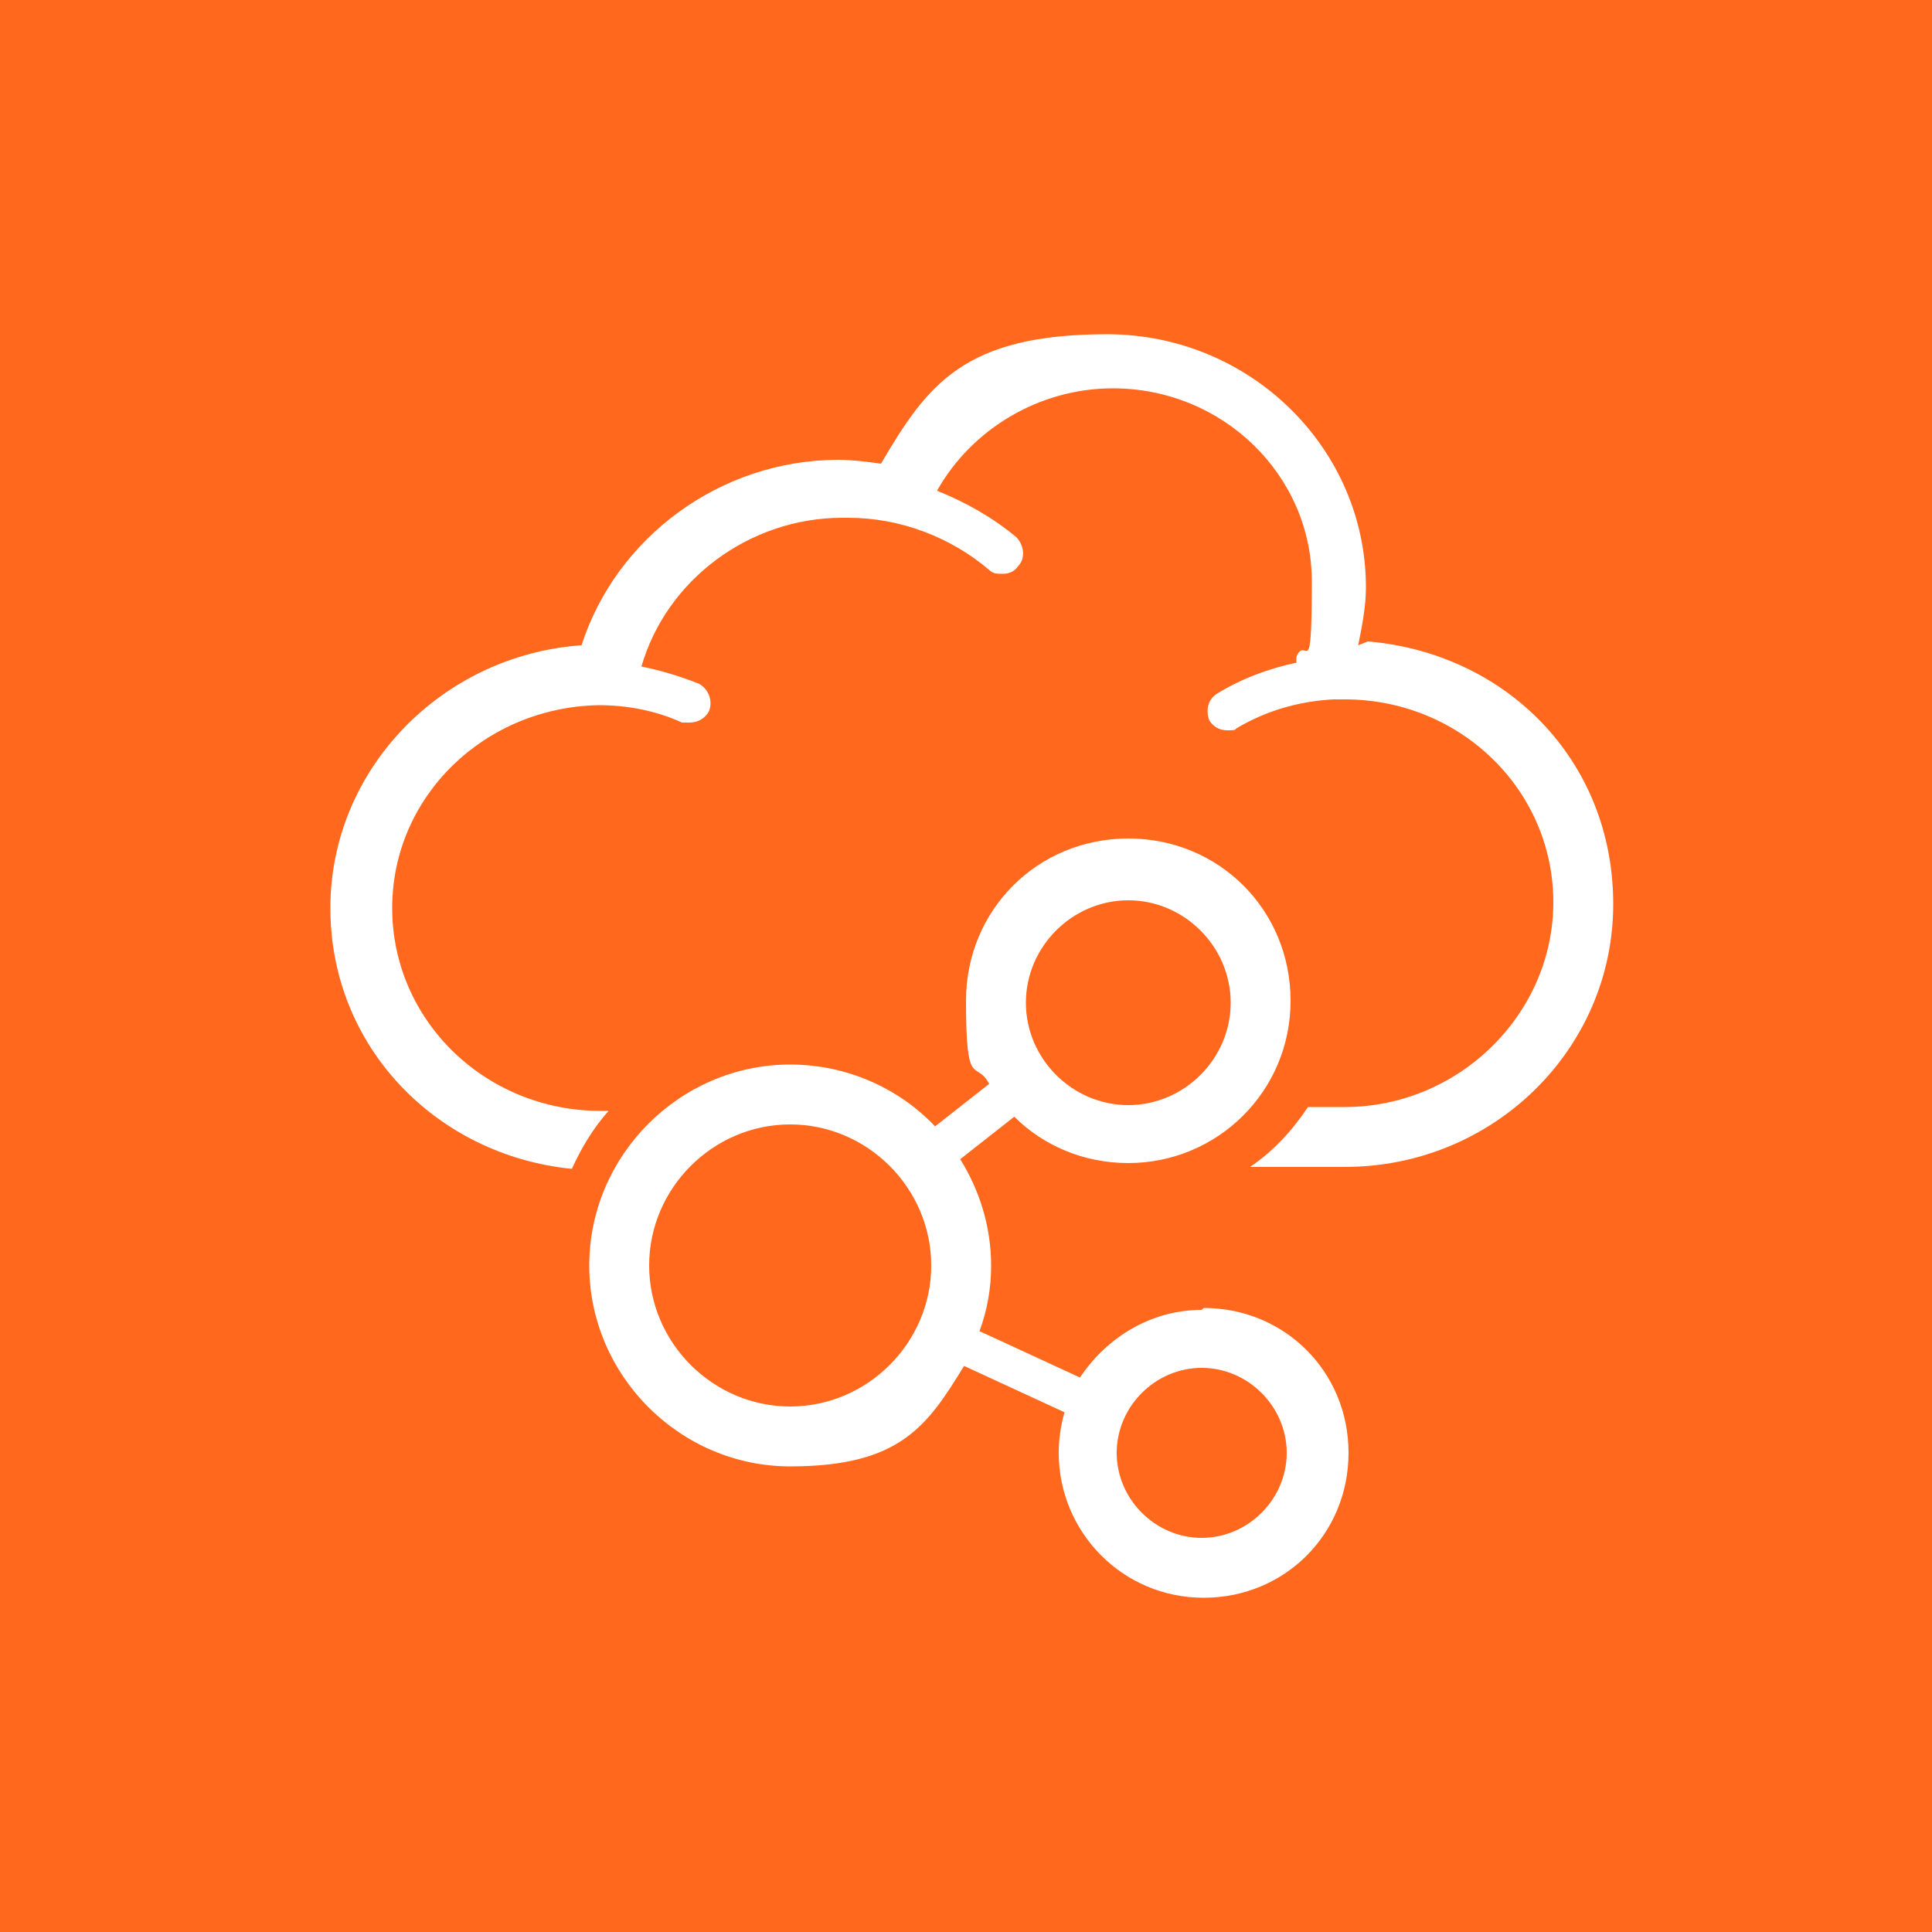
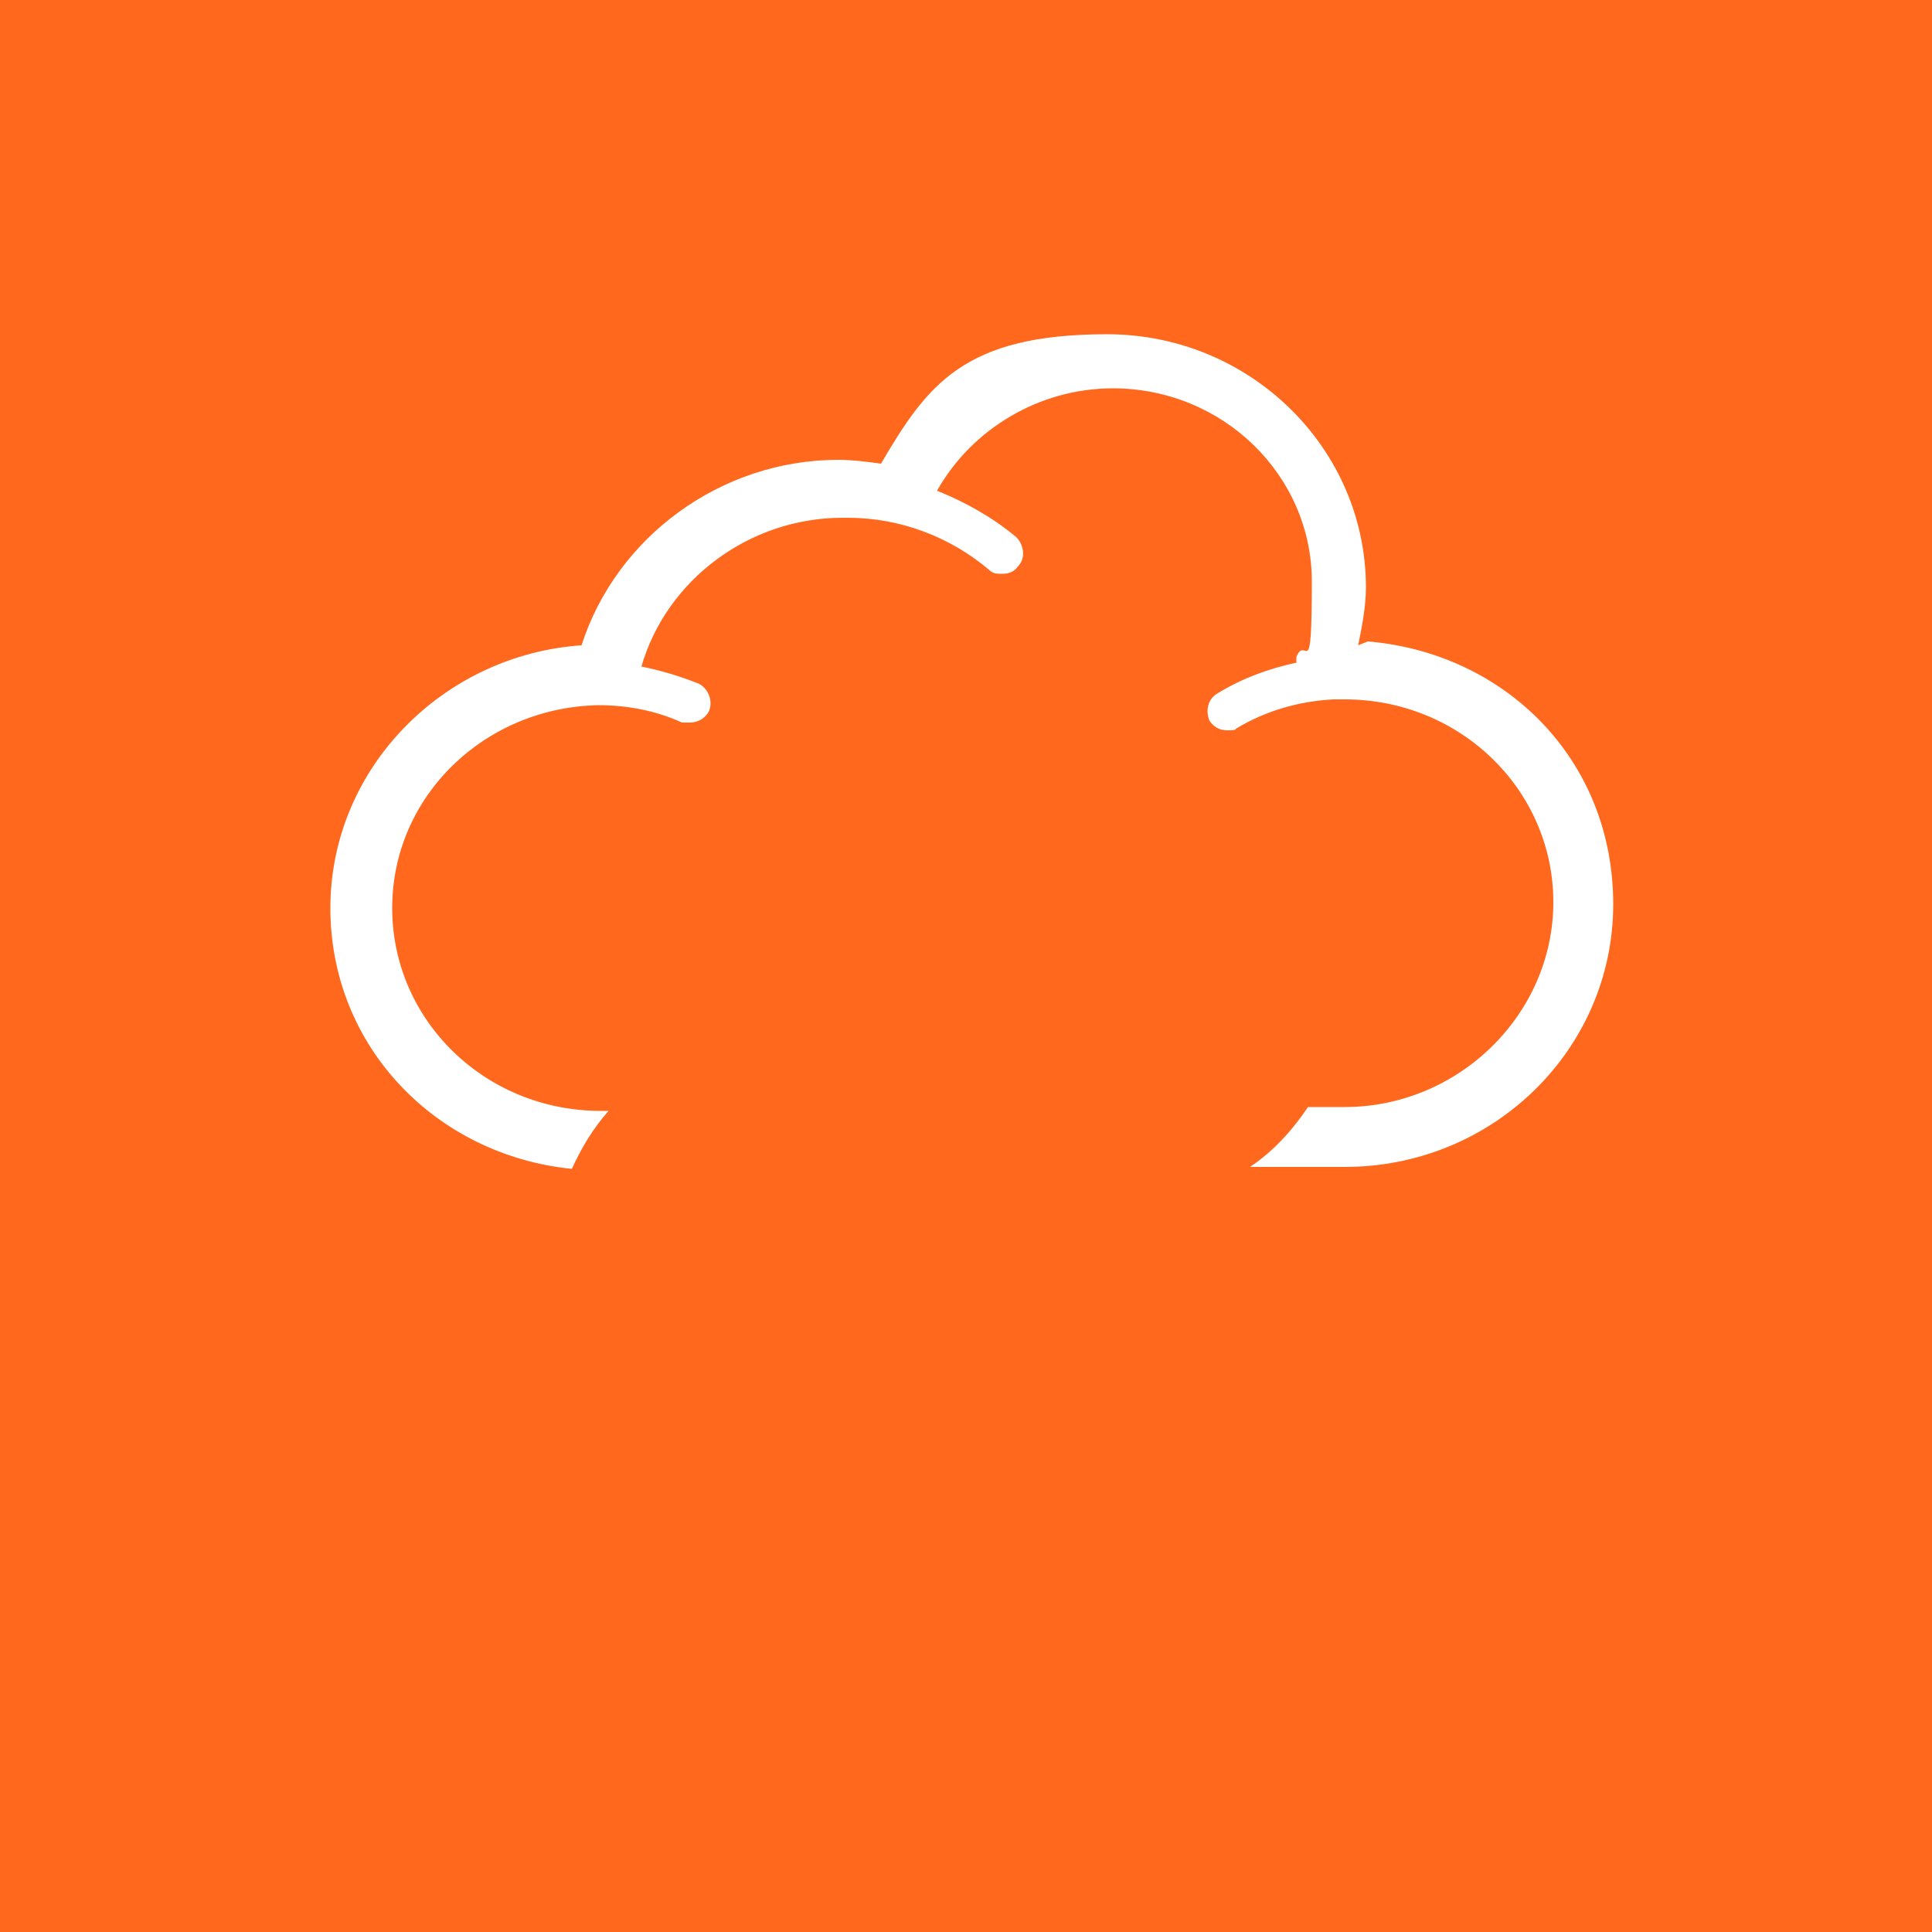
<svg xmlns="http://www.w3.org/2000/svg" id="Layer_1" version="1.1" viewBox="0 0 100 100">
  <defs>
    <style> .st0 { fill: #fff; } .st1 { fill: #ff681d; } </style>
  </defs>
  <rect class="st1" width="100" height="100" />
  <g>
    <path class="st0" d="M70.3,33.4c.2-1,.4-2,.4-3,0-7.2-6-13.1-13.4-13.1s-9.3,2.6-11.7,6.7c-.7-.1-1.5-.2-2.2-.2-6.1,0-11.5,4-13.3,9.6-7.2.5-13,6.4-13,13.6s5.5,12.8,12.5,13.5c.5-1.1,1.1-2.1,1.9-3h-.4c-6,0-10.8-4.7-10.8-10.5s4.8-10.4,10.7-10.5c1.5,0,3,.3,4.3.9.1,0,.3,0,.4,0,.4,0,.8-.2,1-.6.2-.5,0-1.1-.5-1.4-1-.4-2-.7-3-.9,1.3-4.5,5.6-7.7,10.4-7.7s.2,0,.3,0c2.7,0,5.3,1,7.3,2.7.2.2.4.2.7.2s.6-.1.8-.4c.4-.4.3-1.1-.1-1.5-1.2-1-2.6-1.8-4.1-2.4,1.8-3.2,5.3-5.3,9.1-5.3,5.7,0,10.3,4.5,10.3,10s-.3,2.7-.8,3.9c0,.1,0,.2,0,.3-1.4.3-2.8.8-4.1,1.6-.5.3-.6.9-.4,1.4.2.3.5.5.9.5s.4,0,.5-.1c1.5-.9,3.2-1.4,5-1.5,0,0,.6,0,.6,0,6,0,10.8,4.7,10.8,10.5s-4.9,10.6-10.8,10.6h-1.9c-.8,1.2-1.8,2.3-3,3.1h4.9c7.7,0,13.9-6.1,13.9-13.6s-5.6-13-12.7-13.6Z" />
-     <path class="st0" d="M62.2,67.8c-2.6,0-4.9,1.4-6.3,3.5l-5.2-2.4c.4-1.1.6-2.2.6-3.4,0-2-.6-3.9-1.6-5.5l2.8-2.2c1.5,1.5,3.6,2.4,5.9,2.4,4.6,0,8.4-3.7,8.4-8.4s-3.7-8.4-8.4-8.4-8.4,3.7-8.4,8.4.5,3,1.2,4.3l-2.8,2.2c-1.9-2-4.6-3.2-7.5-3.2-5.7,0-10.4,4.7-10.4,10.4s4.7,10.4,10.4,10.4,7.1-2.1,9-5.2l5.2,2.4c-.2.7-.3,1.4-.3,2.1,0,4.1,3.3,7.5,7.5,7.5s7.5-3.3,7.5-7.5-3.3-7.5-7.5-7.5ZM58.4,46.6c2.9,0,5.3,2.4,5.3,5.3s-2.4,5.3-5.3,5.3-5.3-2.4-5.3-5.3,2.4-5.3,5.3-5.3ZM40.9,72.8c-4,0-7.3-3.3-7.3-7.3s3.3-7.3,7.3-7.3,7.3,3.3,7.3,7.3-3.3,7.3-7.3,7.3ZM62.2,79.6c-2.4,0-4.4-2-4.4-4.4s2-4.4,4.4-4.4,4.4,2,4.4,4.4-2,4.4-4.4,4.4Z" />
  </g>
</svg>